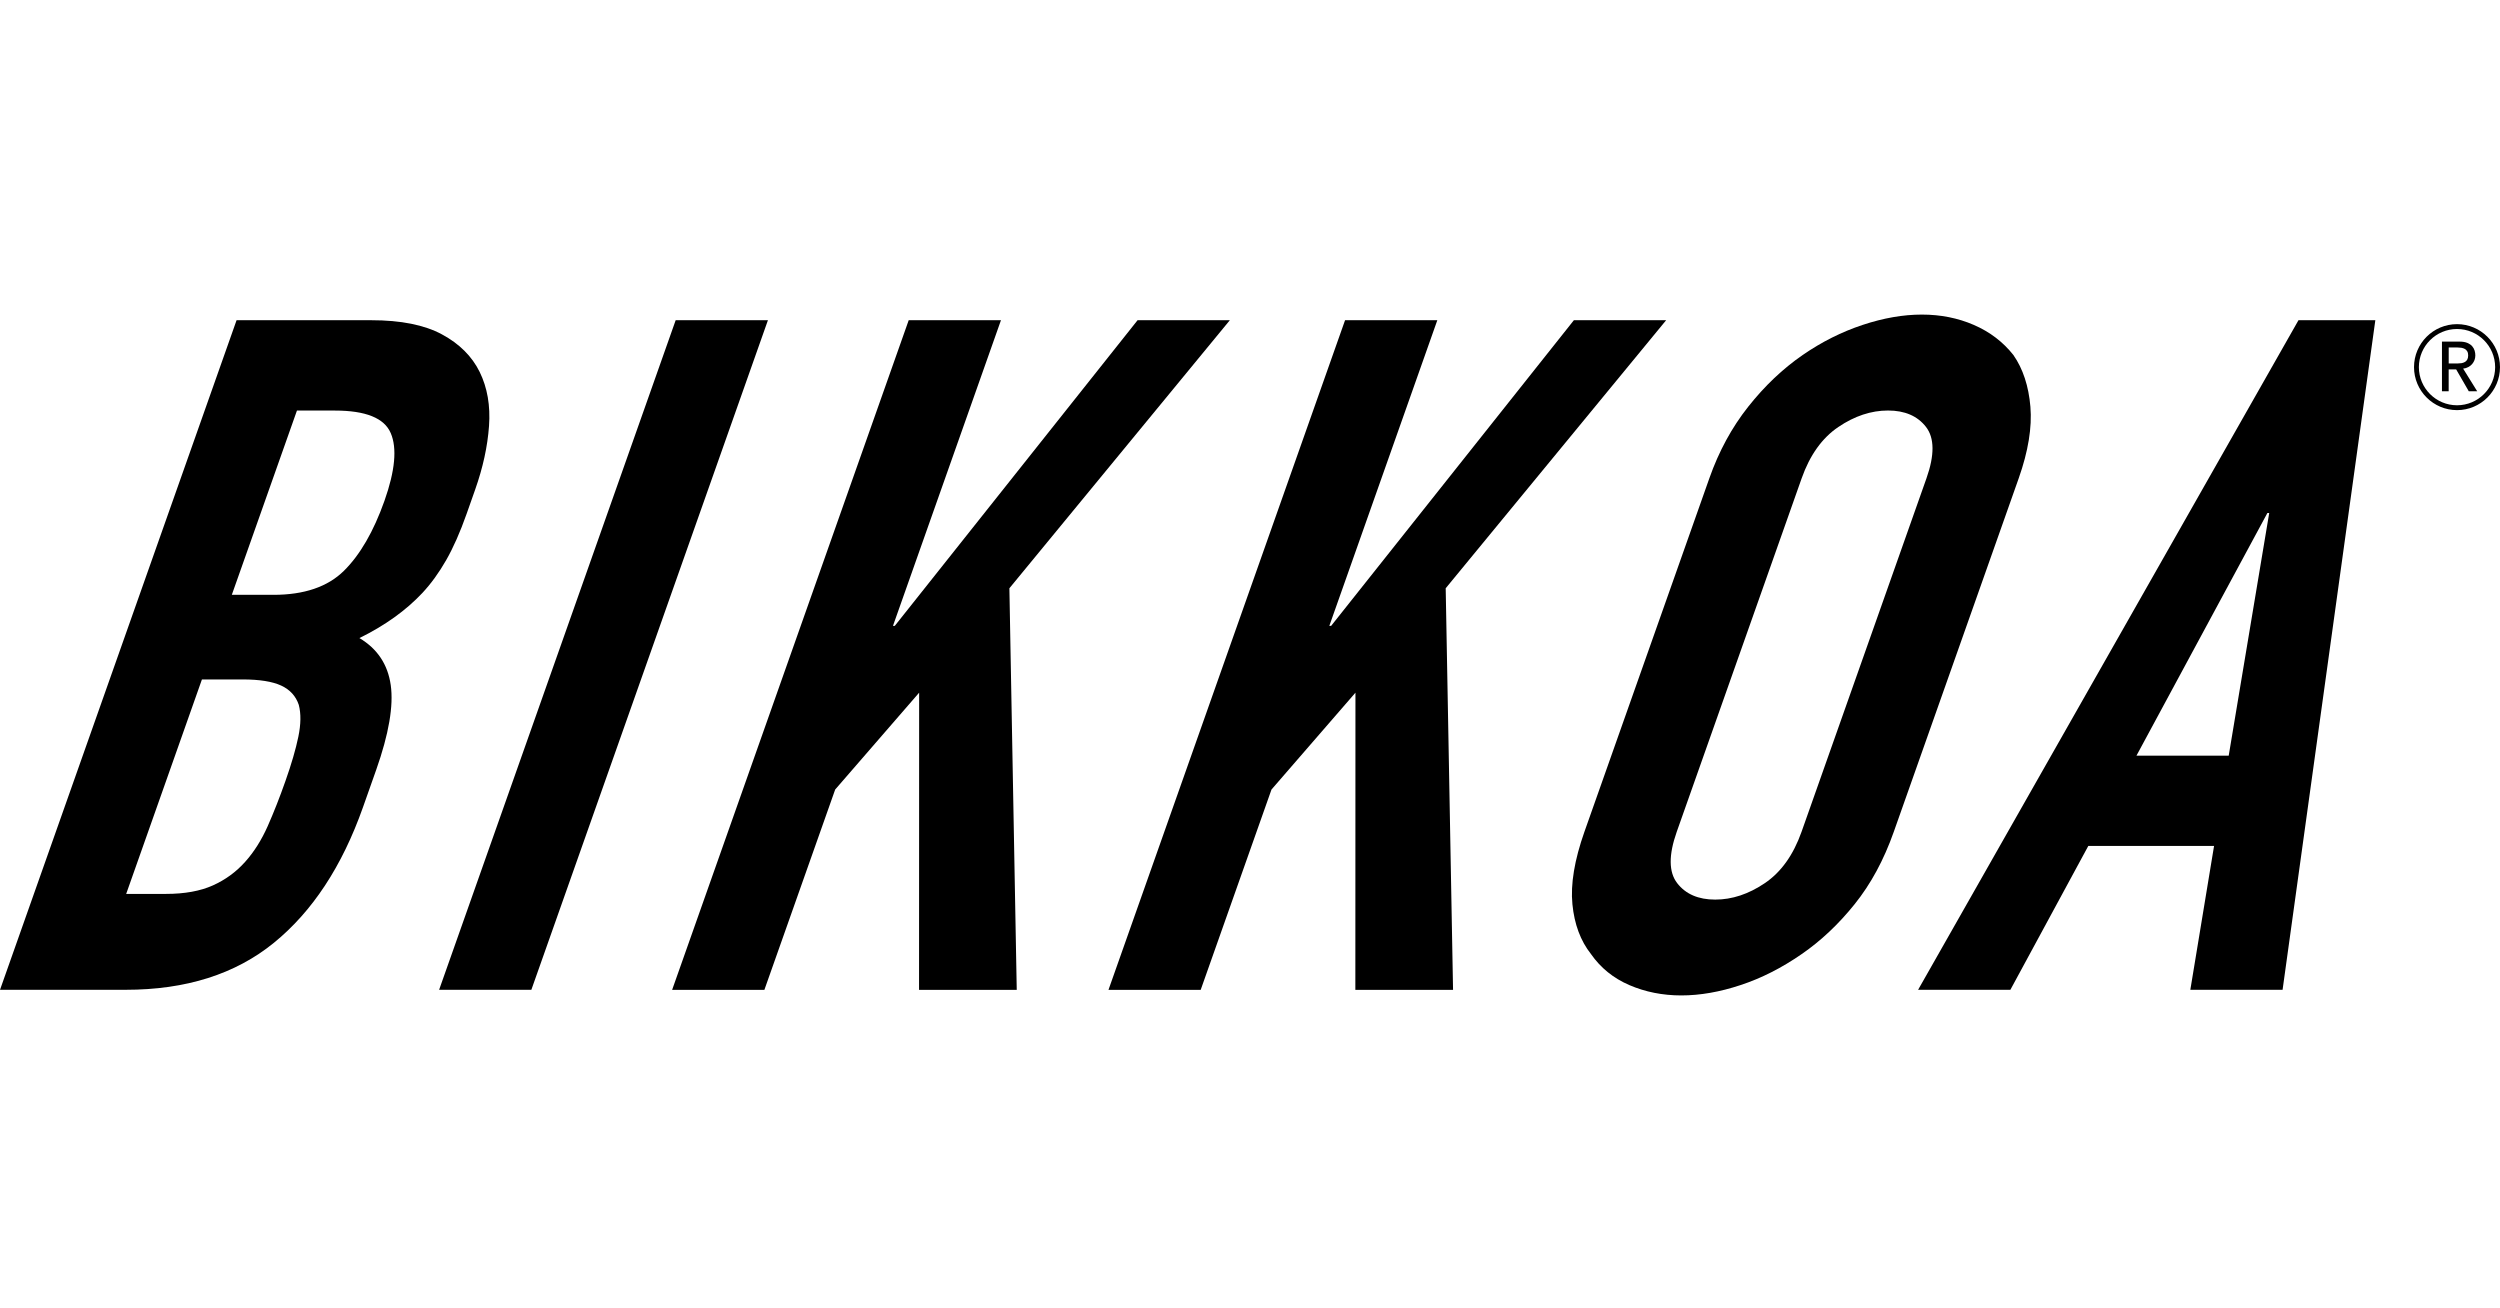
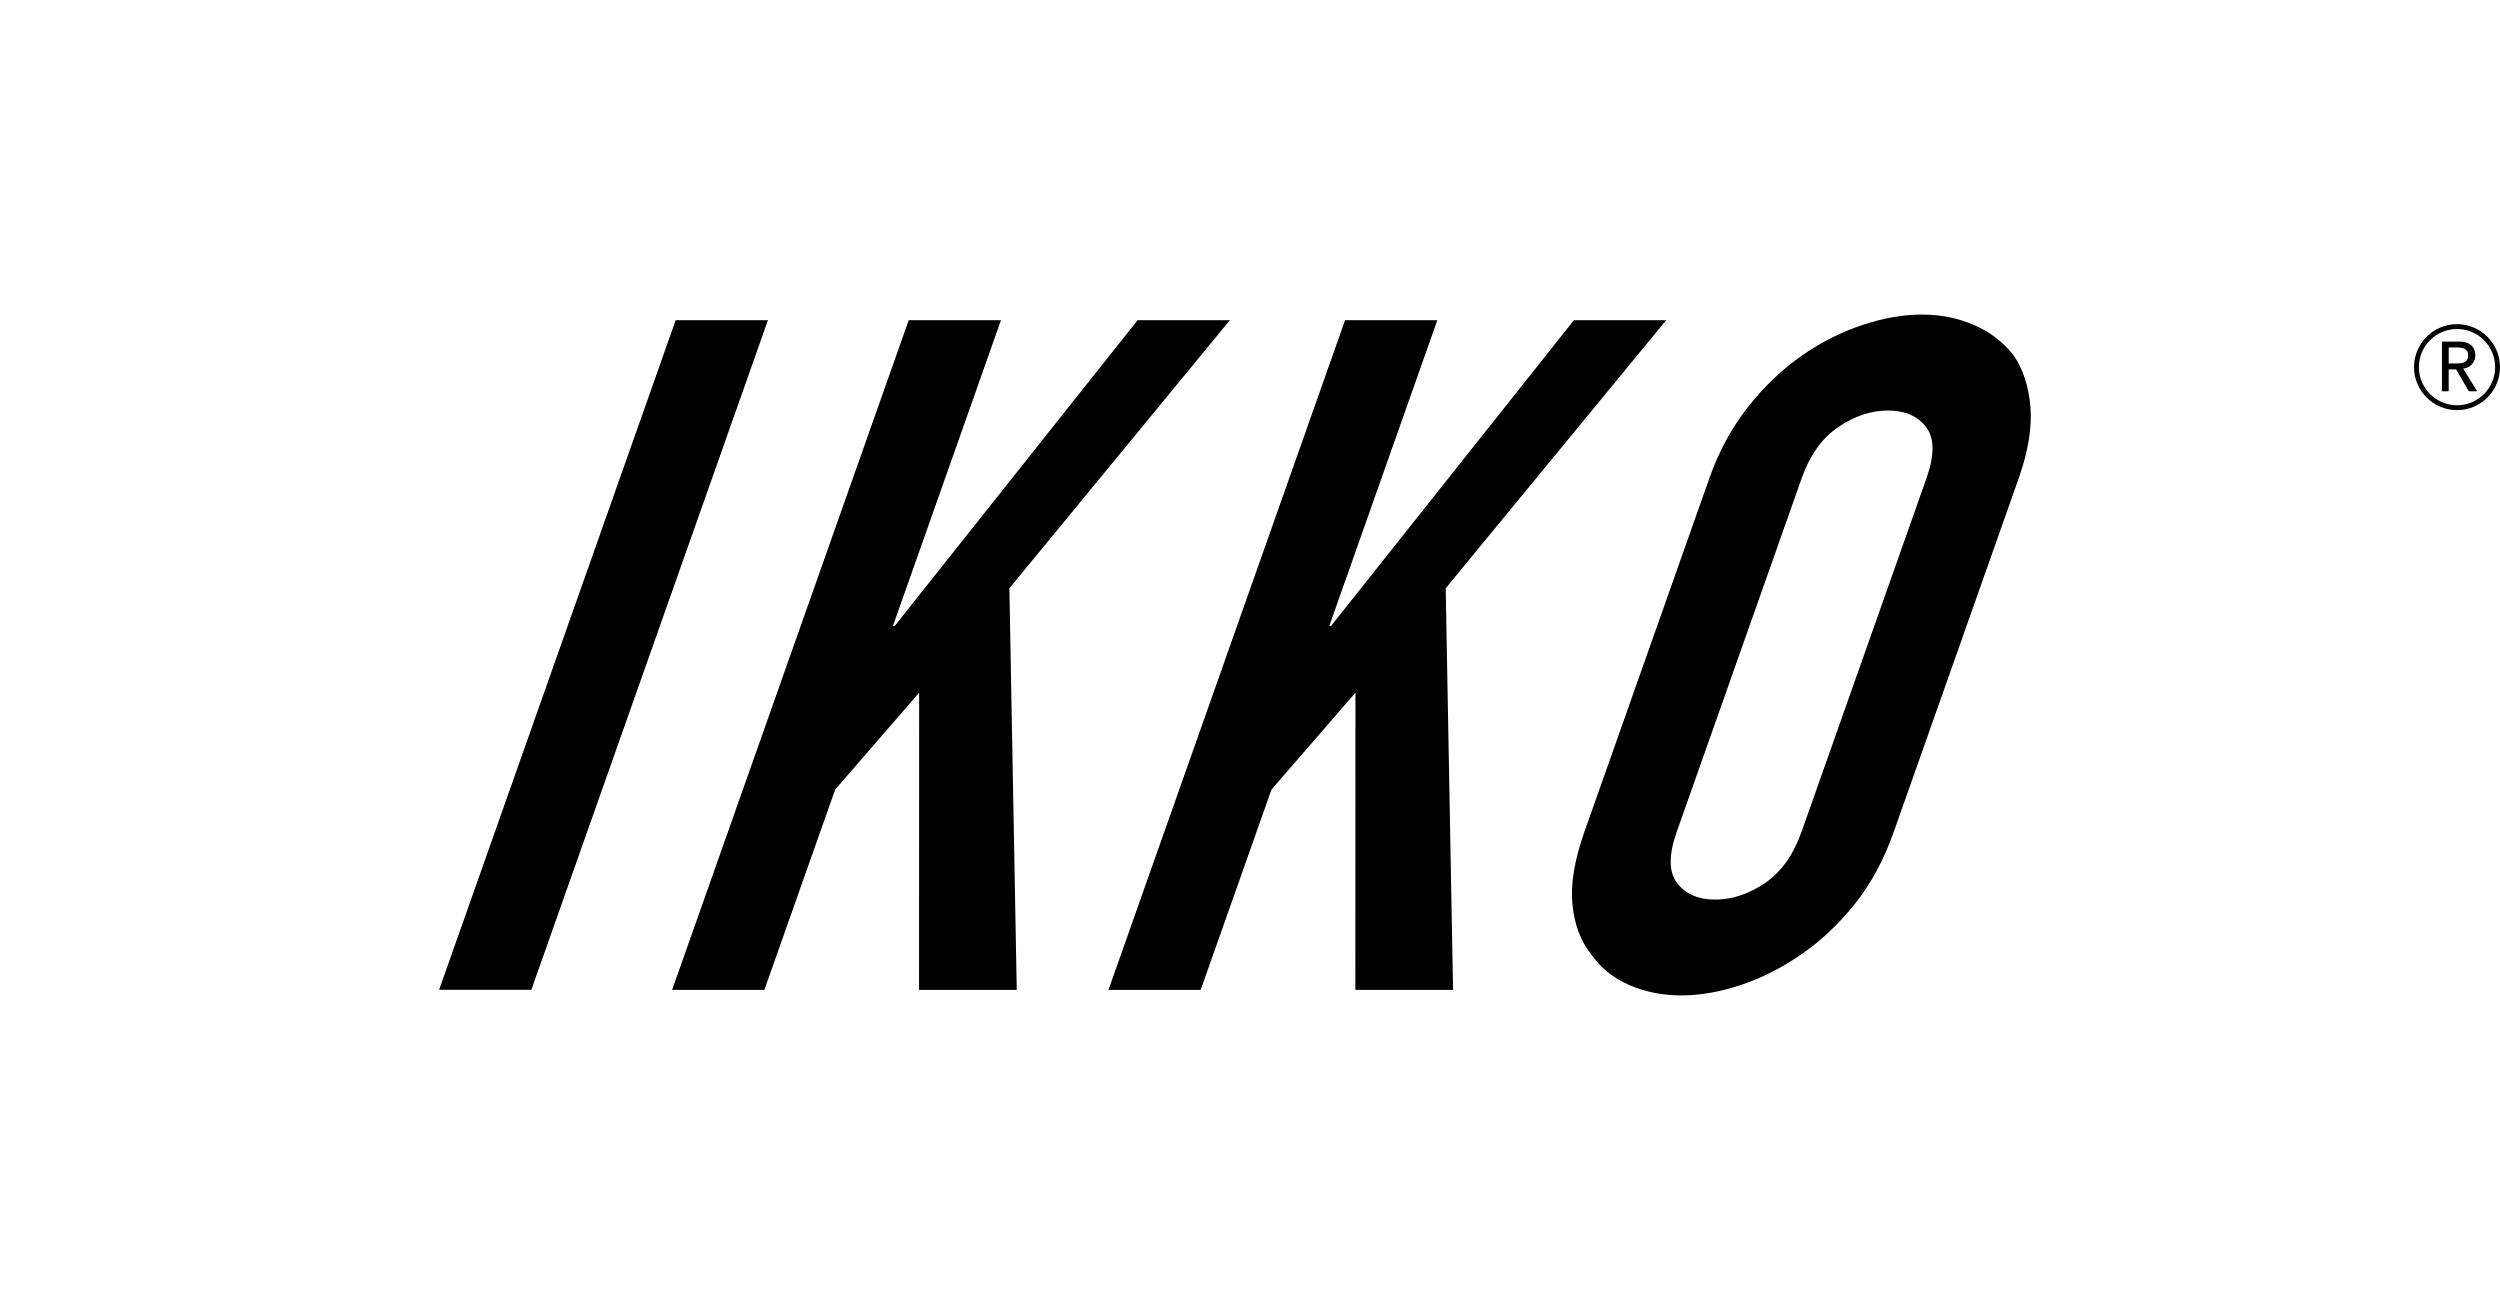
<svg xmlns="http://www.w3.org/2000/svg" width="1200" height="628" viewBox="0 0 1200 628" fill="none">
  <g clip-path="url(#clip0_101_33675)">
-     <path d="M0 475.123L113.554 153.705H178.238C192.426 153.705 203.697 155.963 212.097 160.481C220.497 164.999 226.544 171.023 230.238 178.529C233.932 186.058 235.438 194.717 234.732 204.482C234.027 214.271 231.815 224.412 228.097 234.953L223.956 246.695C220.873 255.424 217.626 262.789 214.191 268.813C210.756 274.837 206.944 280.107 202.756 284.601C194.85 293.025 184.779 300.249 172.52 306.272C181.132 311.402 186.144 318.908 187.555 328.838C188.967 338.767 186.638 352.321 180.591 369.474L174.214 387.521C164.214 415.804 149.978 437.475 131.484 452.534C112.99 467.594 89.272 475.1 60.33 475.1H0V475.123ZM142.543 197.047L111.272 285.519H131.249C146.002 285.519 157.273 281.684 165.061 274.013C172.826 266.342 179.32 255.142 184.544 240.389C189.649 225.941 190.661 215.118 187.555 207.894C184.473 200.67 175.532 197.07 160.779 197.07H142.543V197.047ZM96.919 326.155L60.566 429.075H79.672C88.636 429.075 96.142 427.71 102.166 425.004C108.19 422.298 113.343 418.534 117.649 413.71C121.954 408.91 125.555 403.169 128.496 396.557C131.413 389.945 134.261 382.721 137.014 374.886C139.884 366.768 141.955 359.685 143.202 353.662C144.449 347.638 144.519 342.532 143.414 338.32C142.002 334.108 139.178 331.026 134.966 329.073C130.731 327.12 124.566 326.132 116.472 326.132H96.942L96.919 326.155Z" fill="black" />
    <path d="M210.768 475.123L324.322 153.705H368.605L255.051 475.1H210.768V475.123Z" fill="black" />
    <path d="M322.624 475.123L436.178 153.705H480.461L428.625 300.414H429.495L546.038 153.705H590.321L484.508 282.366L488.037 475.123H441.143L441.19 332.485L400.883 378.98L366.906 475.123H322.624Z" fill="black" />
    <path d="M532.073 475.123L645.628 153.705H689.911L638.075 300.414H638.945L755.464 153.705H799.747L693.934 282.366L697.464 475.123H650.569L650.616 332.485L610.31 378.98L576.333 475.123H532.05H532.073Z" fill="black" />
    <path d="M820.498 229.543C825.063 216.601 831.275 205.166 839.134 195.236C846.992 185.307 855.698 177.024 865.275 170.412C874.452 164.083 884.028 159.283 894.052 155.965C904.052 152.647 913.534 151 922.499 151C931.464 151 939.794 152.647 947.441 155.965C955.088 159.283 961.417 164.083 966.429 170.412C971.041 177.048 973.747 185.307 974.594 195.236C975.418 205.166 973.559 216.601 968.994 229.543L909.017 399.264C904.24 412.817 897.958 424.394 890.217 434.018C882.475 443.665 874.005 451.618 864.828 457.948C855.251 464.583 845.463 469.548 835.463 472.842C825.463 476.16 815.98 477.807 807.015 477.807C798.051 477.807 789.721 476.136 782.074 472.842C774.403 469.524 768.286 464.56 763.674 457.948C758.662 451.618 755.697 443.665 754.756 434.018C753.815 424.394 755.744 412.794 760.521 399.264L820.498 229.543ZM804.827 399.288C800.898 410.417 800.968 418.629 805.039 423.9C809.11 429.171 815.204 431.806 823.298 431.806C831.392 431.806 839.345 429.171 847.134 423.9C854.922 418.629 860.781 410.441 864.734 399.288L924.711 229.566C928.641 218.437 928.57 210.225 924.499 204.954C920.429 199.683 914.334 197.048 906.24 197.048C898.146 197.048 890.193 199.683 882.405 204.954C874.616 210.225 868.734 218.437 864.804 229.566L804.827 399.288Z" fill="black" />
-     <path d="M920.675 475.123L1103.27 153.705H1140.16L1095.64 475.1H1051.36L1062.75 406.039H1002.39L964.981 475.1H920.698L920.675 475.123ZM1069.78 362.721L1089.22 246.248H1088.35L1025.5 362.721H1069.78Z" fill="black" />
    <path d="M1179.37 196.863C1168 196.863 1158.73 187.616 1158.73 176.228C1158.73 164.839 1167.98 155.592 1179.37 155.592C1190.75 155.592 1200 164.839 1200 176.228C1200 187.616 1190.75 196.863 1179.37 196.863ZM1179.37 157.921C1169.27 157.921 1161.06 166.133 1161.06 176.228C1161.06 186.322 1169.27 194.534 1179.37 194.534C1189.46 194.534 1197.67 186.322 1197.67 176.228C1197.67 166.133 1189.46 157.921 1179.37 157.921Z" fill="black" />
    <path d="M1172.16 163.971H1180.54C1182.07 163.971 1183.31 164.182 1184.3 164.582C1185.29 165.006 1186.07 165.524 1186.63 166.159C1187.19 166.794 1187.59 167.524 1187.83 168.324C1188.07 169.124 1188.16 169.9 1188.16 170.63C1188.16 171.359 1188.02 172.136 1187.76 172.841C1187.48 173.547 1187.1 174.183 1186.61 174.771C1186.11 175.336 1185.48 175.83 1184.75 176.206C1184.02 176.606 1183.22 176.842 1182.3 176.936L1189.05 187.807H1185.01L1178.96 177.312H1175.36V187.807H1172.14V163.971H1172.16ZM1175.38 174.465H1179.62C1180.25 174.465 1180.87 174.418 1181.48 174.324C1182.09 174.23 1182.65 174.042 1183.12 173.759C1183.62 173.5 1183.99 173.1 1184.28 172.606C1184.56 172.112 1184.72 171.453 1184.72 170.63C1184.72 169.806 1184.58 169.171 1184.28 168.653C1183.99 168.159 1183.59 167.759 1183.12 167.5C1182.65 167.241 1182.09 167.053 1181.48 166.935C1180.87 166.841 1180.23 166.794 1179.62 166.794H1175.38V174.465Z" fill="black" />
  </g>
  <defs>
    <clipPath id="clip0_101_33675">
      <rect width="1200" height="628" fill="white" />
    </clipPath>
  </defs>
</svg>